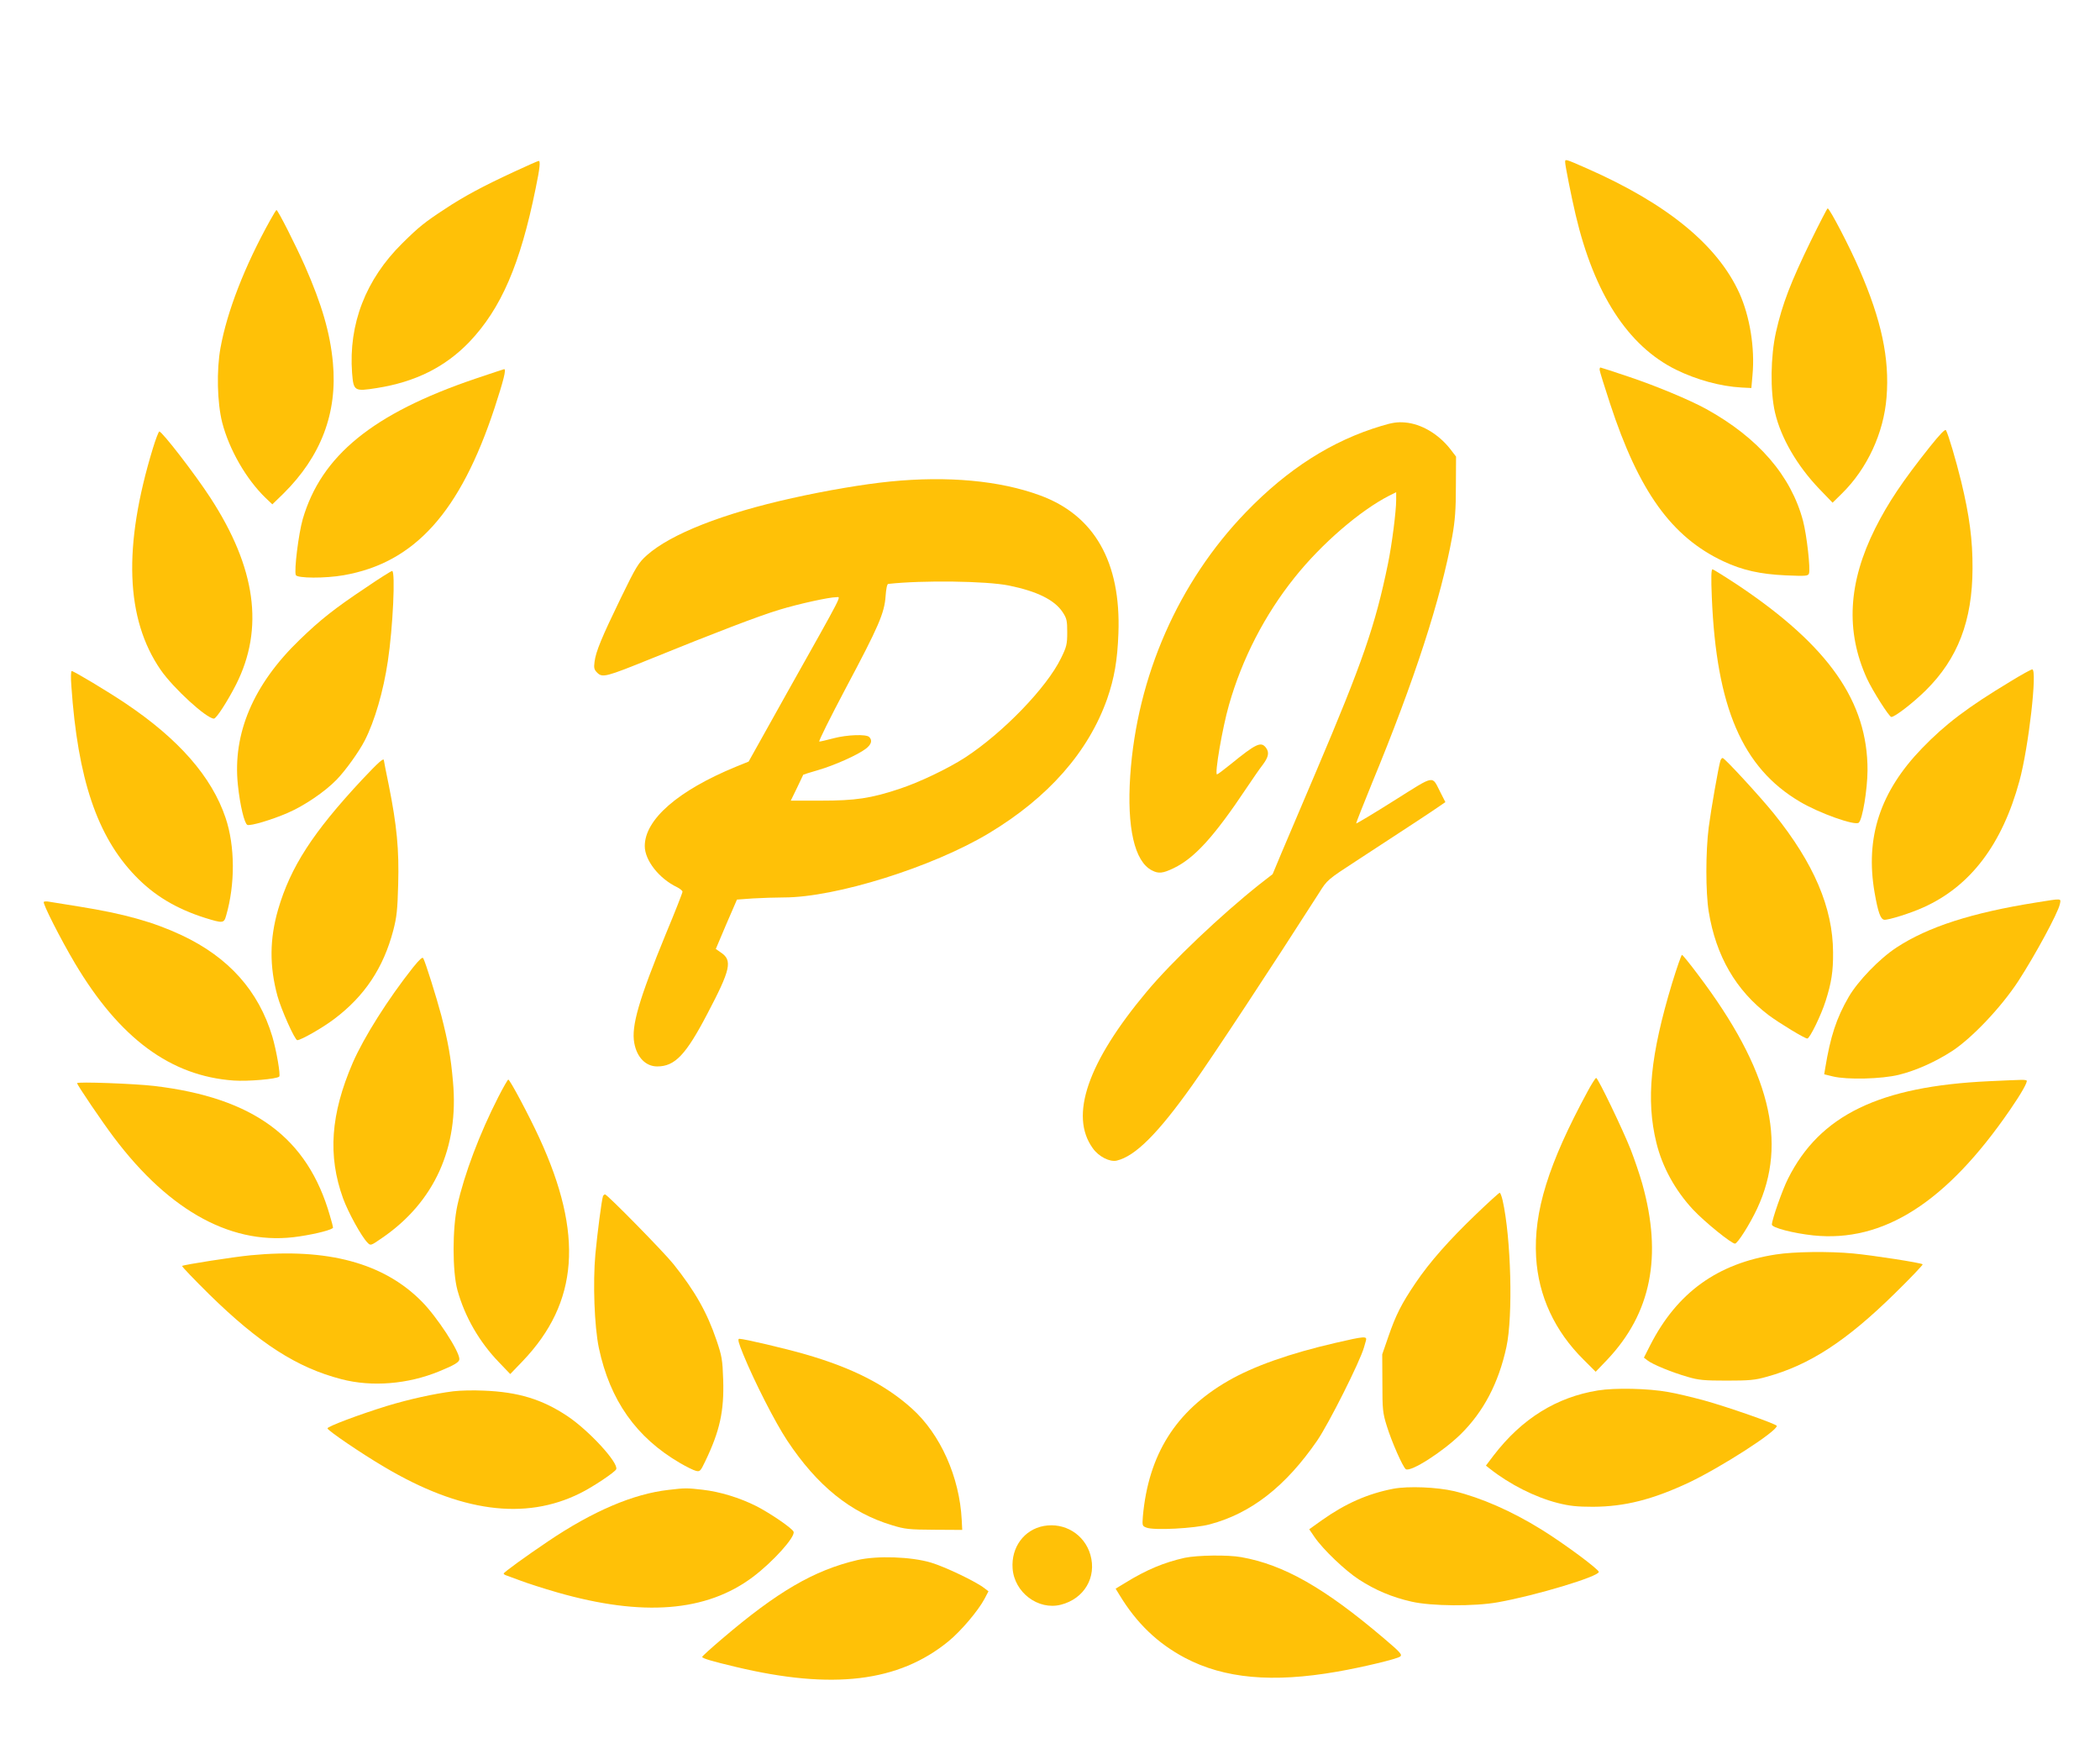
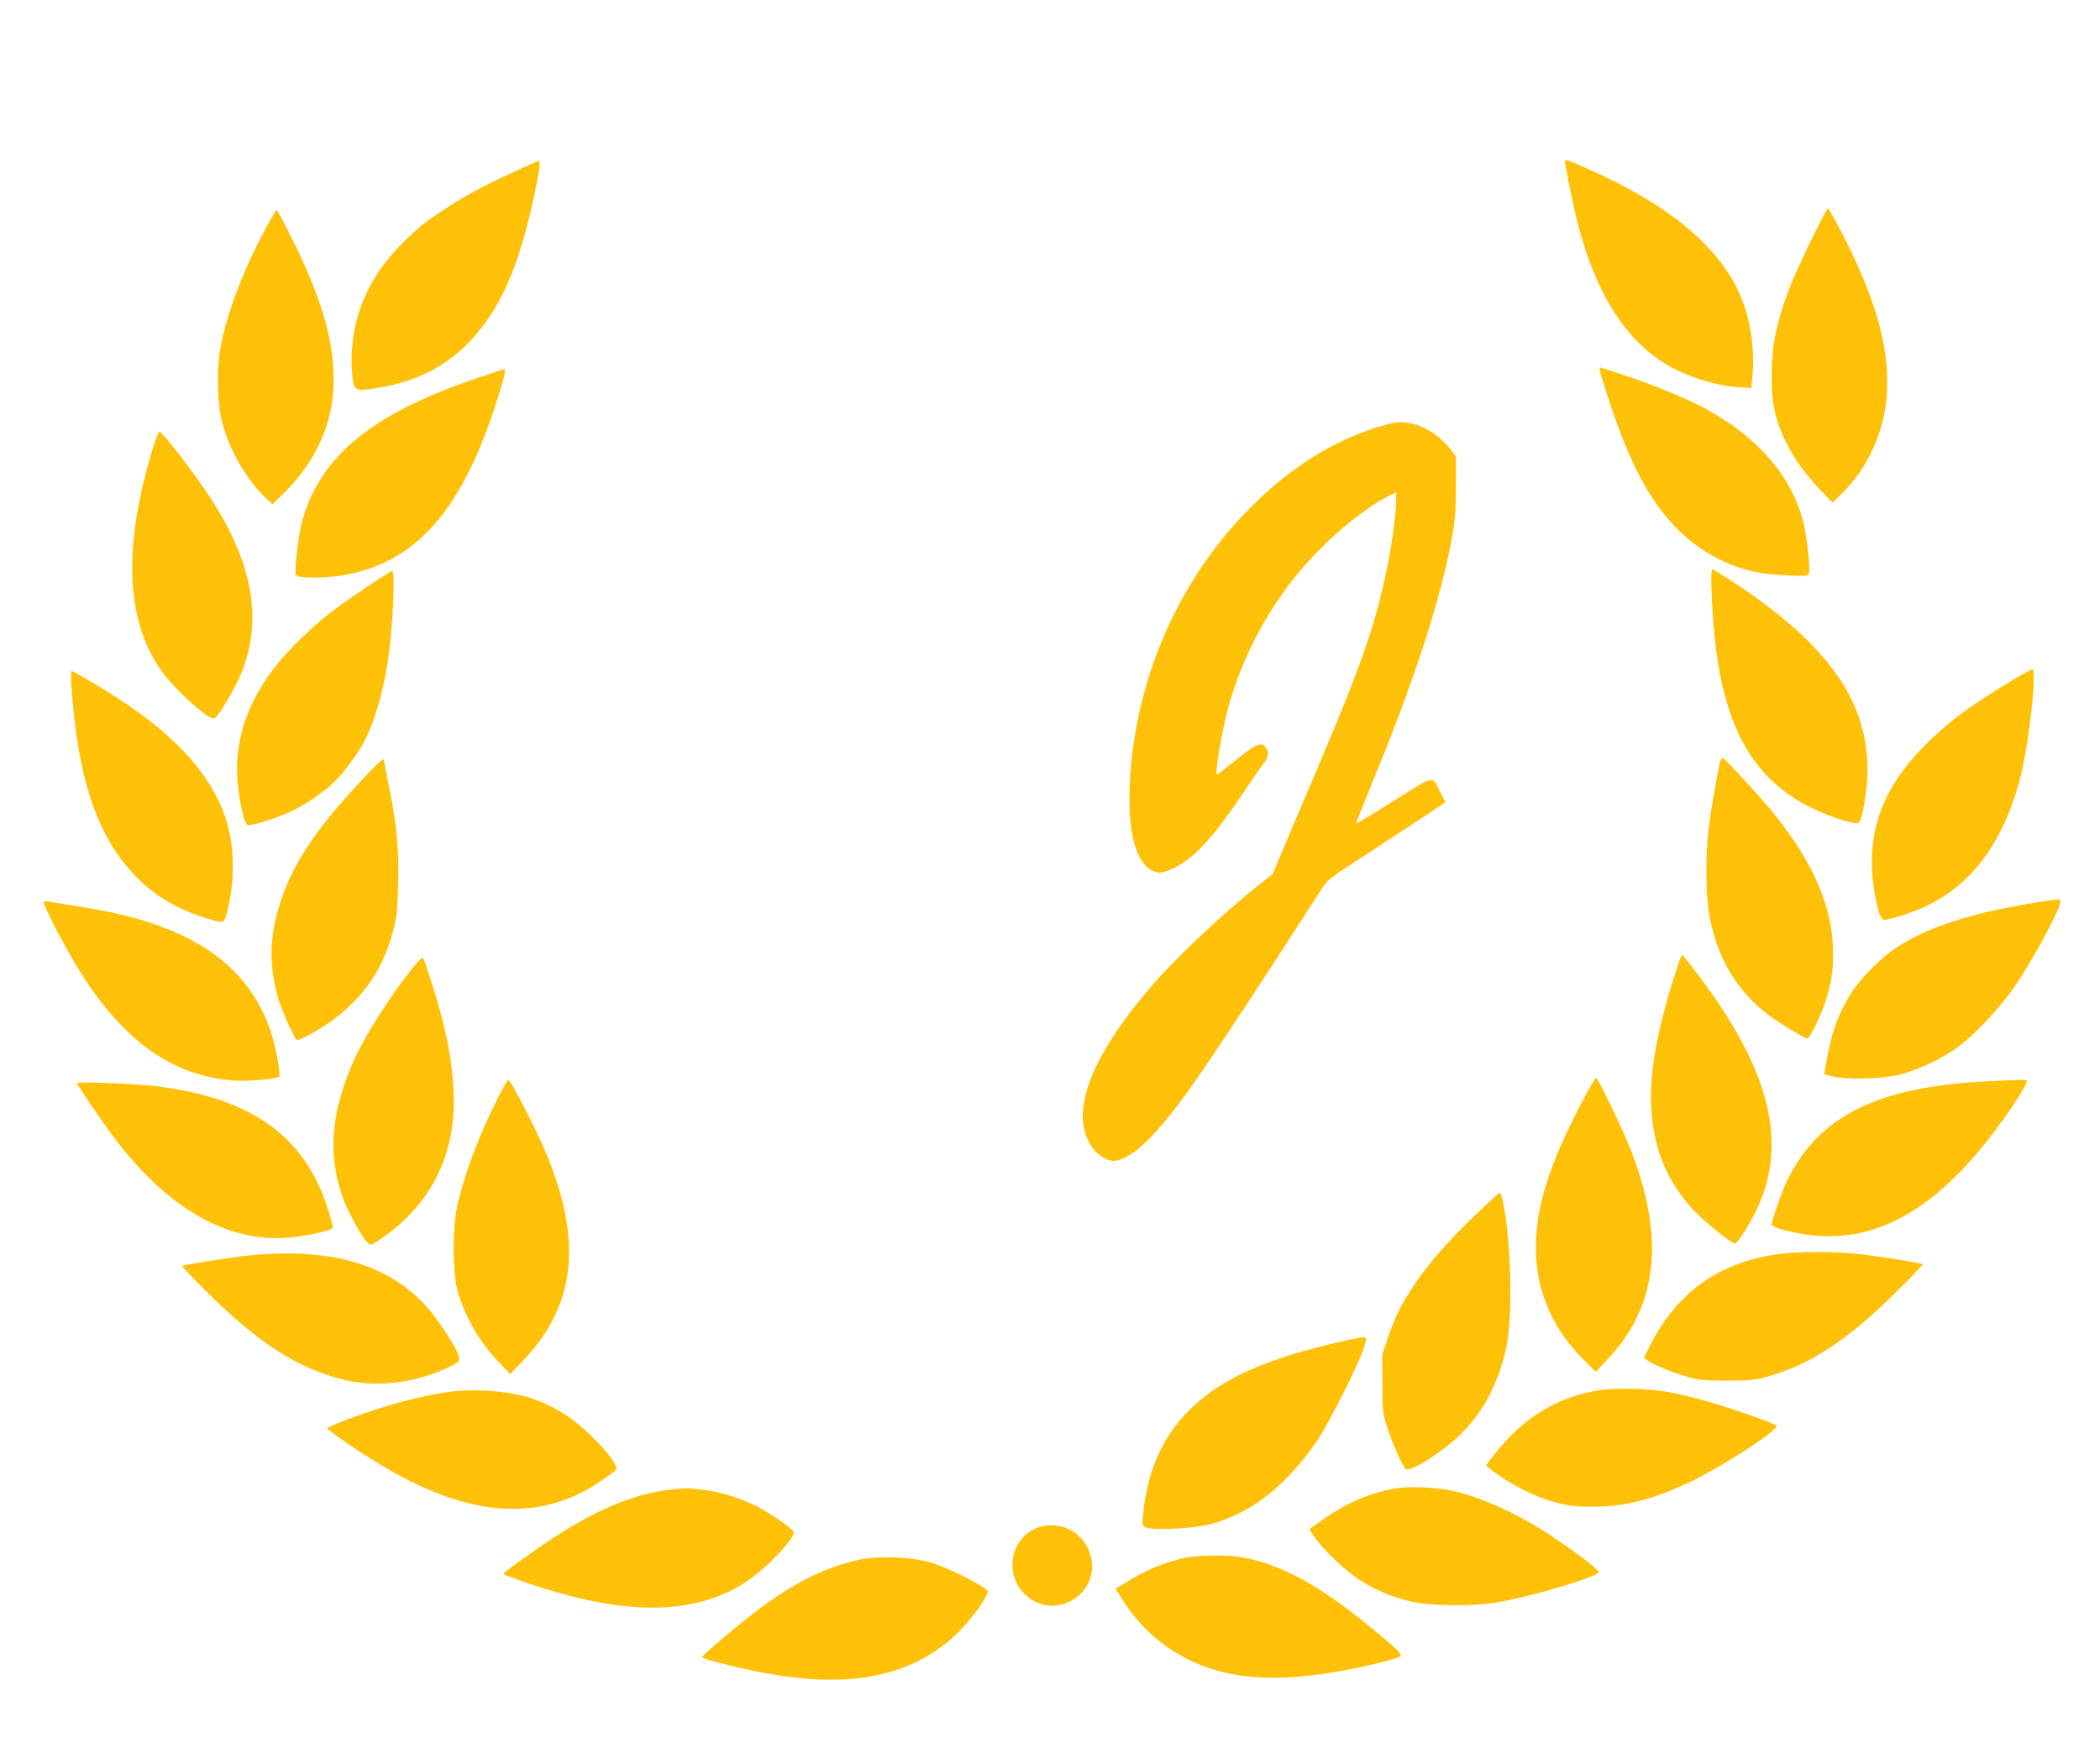
<svg xmlns="http://www.w3.org/2000/svg" version="1.0" width="1280pt" height="1072pt" viewBox="0 0 1280 1072" preserveAspectRatio="xMidYMid meet">
  <g transform="translate(0,1072) scale(0.1,-0.1)" fill="#ffc107" stroke="none">
    <path d="M9540 9731 c0 -19 38 -211 64 -321 113 -480 318 -798 611 -943 126 -62 272 -102 400 -109 l60 -3 7 80 c15 163 -16 356 -80 498 -133 293 -439 544 -926 759 -139 61 -136 60 -136 39z" />
    <path d="M3129 9671 c-185 -86 -300 -147 -419 -226 -122 -80 -157 -108 -258 -208 -223 -220 -328 -492 -306 -790 9 -111 13 -114 152 -92 234 37 416 128 563 281 193 203 310 472 404 936 26 125 30 169 18 167 -5 0 -74 -31 -154 -68z" />
    <path d="M11038 9253 c-124 -255 -174 -385 -213 -557 -33 -148 -36 -359 -6 -490 36 -155 135 -325 270 -466 l81 -84 56 55 c155 152 256 370 273 588 19 236 -31 470 -166 780 -57 133 -181 371 -193 371 -3 0 -49 -89 -102 -197z" />
    <path d="M1647 9378 c-156 -280 -263 -557 -303 -778 -25 -137 -20 -334 10 -454 43 -167 147 -347 265 -461 l41 -39 66 64 c231 228 332 494 303 801 -17 180 -67 353 -171 589 -55 124 -164 340 -173 340 -2 0 -19 -28 -38 -62z" />
    <path d="M9750 8466 c0 -7 29 -101 64 -207 175 -534 375 -812 690 -960 117 -55 226 -79 383 -86 119 -5 133 -4 139 11 10 27 -13 233 -36 321 -73 275 -272 506 -590 682 -102 56 -306 141 -473 197 -92 31 -169 56 -172 56 -3 0 -5 -6 -5 -14z" />
    <path d="M2895 8411 c-623 -212 -937 -468 -1050 -856 -25 -88 -53 -311 -42 -340 8 -20 179 -21 292 -1 433 76 710 384 920 1021 54 166 72 235 58 235 -4 -1 -84 -27 -178 -59z" />
    <path d="M8420 8124 c-301 -90 -571 -262 -825 -525 -412 -426 -665 -1002 -706 -1607 -21 -316 26 -523 132 -577 40 -21 66 -19 134 14 126 61 245 191 445 491 35 52 78 115 97 139 35 47 41 75 19 104 -30 39 -60 25 -216 -102 -41 -33 -78 -61 -82 -61 -16 0 33 285 73 424 80 281 218 549 400 776 164 206 400 409 577 499 l42 21 0 -48 c0 -68 -26 -272 -50 -388 -77 -376 -156 -603 -437 -1264 -88 -206 -184 -432 -213 -501 l-53 -127 -81 -63 c-235 -187 -533 -469 -687 -654 -360 -430 -472 -756 -328 -954 36 -51 104 -85 146 -75 113 27 251 165 460 459 124 174 490 730 772 1171 51 82 52 82 233 200 353 230 463 303 500 329 l38 26 -29 57 c-56 108 -27 113 -284 -48 -125 -79 -229 -141 -231 -139 -1 2 42 112 96 244 260 629 421 1126 490 1507 17 95 22 164 22 304 l1 181 -36 47 c-72 91 -176 153 -276 161 -44 4 -78 -1 -143 -21z" />
-     <path d="M11764 7998 c-168 -211 -256 -343 -334 -498 -165 -330 -182 -626 -51 -915 34 -74 136 -235 149 -235 22 0 134 87 210 162 196 194 284 425 285 743 1 174 -19 323 -69 530 -33 134 -78 286 -93 313 -5 8 -37 -25 -97 -100z" />
    <path d="M932 7988 c-183 -599 -167 -1041 48 -1352 78 -112 279 -296 324 -296 15 0 84 108 135 208 172 341 121 711 -156 1137 -94 145 -295 405 -312 405 -4 0 -22 -46 -39 -102z" />
-     <path d="M5425 7785 c-161 -16 -390 -55 -596 -101 -424 -94 -739 -218 -886 -348 -52 -47 -65 -68 -159 -261 -117 -241 -152 -326 -160 -388 -5 -38 -3 -48 16 -67 32 -32 54 -26 328 85 389 158 660 262 784 299 119 36 301 76 345 76 29 0 55 49 -300 -583 l-234 -419 -79 -32 c-352 -145 -554 -321 -554 -483 0 -87 88 -199 198 -251 17 -9 32 -21 32 -27 0 -7 -45 -122 -101 -256 -165 -402 -212 -563 -193 -666 16 -88 70 -143 140 -143 108 0 175 71 306 322 142 270 154 325 81 373 l-30 21 64 151 65 150 97 7 c53 3 138 6 189 6 316 0 906 185 1249 391 363 218 608 497 722 821 43 125 62 233 68 398 16 435 -147 720 -479 841 -245 90 -562 119 -913 84z m725 -634 c171 -35 277 -87 327 -162 25 -38 28 -52 28 -123 0 -73 -4 -89 -38 -158 -87 -179 -353 -454 -584 -605 -105 -68 -281 -152 -403 -192 -172 -57 -267 -71 -474 -71 l-186 0 38 78 c20 42 37 78 38 80 1 1 41 14 90 28 100 29 241 92 291 130 34 26 42 51 21 72 -18 18 -134 14 -218 -8 -41 -11 -80 -20 -86 -20 -7 0 67 147 162 327 200 376 235 456 242 561 3 42 9 73 16 73 209 23 598 18 736 -10z" />
    <path d="M10434 7078 c28 -670 186 -1037 536 -1244 119 -71 339 -149 360 -128 23 23 52 200 53 319 1 418 -236 757 -786 1126 -82 54 -154 99 -159 99 -8 0 -9 -54 -4 -172z" />
    <path d="M2228 7137 c-189 -126 -275 -194 -402 -317 -282 -272 -409 -571 -376 -884 13 -126 40 -236 58 -244 20 -7 148 31 245 73 102 44 227 129 298 202 54 55 137 171 172 239 61 119 114 302 141 484 31 205 47 550 26 550 -5 0 -79 -46 -162 -103z" />
    <path d="M12255 6567 c-264 -159 -399 -262 -540 -408 -255 -264 -347 -543 -289 -879 21 -120 36 -163 59 -166 23 -3 162 40 240 76 286 129 479 384 584 770 56 205 110 680 78 680 -7 0 -67 -33 -132 -73z" />
    <path d="M435 6538 c39 -565 157 -915 389 -1156 115 -120 250 -201 427 -257 107 -33 114 -33 127 13 56 192 55 425 -3 597 -84 250 -285 480 -610 698 -104 70 -315 197 -328 197 -5 0 -6 -42 -2 -92z" />
    <path d="M10486 6083 c-12 -41 -57 -297 -71 -406 -19 -150 -19 -395 0 -513 44 -271 166 -481 366 -632 66 -49 219 -142 235 -142 15 0 85 144 112 230 35 110 46 180 45 295 -1 272 -117 543 -360 845 -83 103 -301 340 -313 340 -5 0 -11 -8 -14 -17z" />
    <path d="M2207 5968 c-301 -323 -436 -532 -512 -792 -52 -180 -53 -345 -4 -526 22 -81 106 -270 121 -270 22 0 154 75 225 129 186 140 300 312 360 540 21 80 26 126 30 281 6 210 -8 358 -57 603 -17 81 -30 149 -30 152 0 19 -32 -10 -133 -117z" />
    <path d="M12410 5219 c-390 -62 -658 -148 -850 -274 -104 -68 -234 -203 -291 -300 -76 -131 -112 -242 -144 -436 l-6 -37 53 -13 c86 -21 297 -16 402 10 102 25 222 78 325 145 122 80 299 267 403 426 105 162 241 414 253 468 8 38 18 37 -145 11z" />
    <path d="M267 5223 c-9 -8 103 -228 189 -373 273 -459 584 -689 969 -716 86 -6 262 9 277 24 9 9 -17 159 -42 244 -84 279 -266 483 -553 618 -173 81 -353 131 -622 174 -88 14 -172 28 -186 30 -15 3 -29 2 -32 -1z" />
    <path d="M10192 4728 c-133 -440 -160 -712 -96 -973 36 -148 115 -291 223 -407 70 -75 234 -208 256 -208 16 0 91 119 135 213 189 404 78 847 -360 1426 -50 67 -94 121 -98 121 -4 0 -31 -78 -60 -172z" />
    <path d="M2518 4824 c-153 -193 -300 -426 -368 -582 -135 -313 -153 -566 -59 -826 31 -85 112 -233 149 -270 19 -20 20 -19 91 30 317 218 467 550 430 951 -13 151 -30 243 -71 403 -31 116 -96 323 -110 349 -5 10 -22 -6 -62 -55z" />
    <path d="M9677 4068 c-240 -443 -330 -734 -314 -1011 14 -236 113 -450 290 -625 l73 -73 70 73 c268 283 338 631 214 1073 -16 57 -48 150 -70 207 -48 122 -200 438 -211 438 -4 0 -28 -37 -52 -82z" />
    <path d="M3037 4033 c-114 -223 -207 -470 -249 -659 -31 -141 -31 -403 0 -517 45 -163 134 -317 254 -441 l68 -71 76 79 c341 357 372 773 101 1361 -61 133 -179 355 -189 355 -3 0 -31 -48 -61 -107z" />
    <path d="M12125 4130 c-670 -31 -1033 -207 -1227 -595 -34 -67 -98 -250 -98 -279 0 -19 131 -53 253 -66 427 -44 811 201 1199 766 69 100 108 170 101 178 -4 3 -20 5 -37 4 -17 0 -103 -4 -191 -8z" />
    <path d="M470 4118 c0 -11 155 -239 223 -329 345 -459 733 -667 1132 -605 107 16 205 42 205 54 0 4 -8 36 -19 72 -136 476 -465 719 -1071 791 -119 14 -470 27 -470 17z" />
    <path d="M8999 3321 c-164 -157 -285 -293 -373 -424 -83 -123 -118 -191 -164 -325 l-37 -107 1 -175 c0 -161 2 -182 27 -262 30 -97 98 -251 116 -263 31 -18 223 105 334 213 139 137 231 311 279 532 41 189 28 667 -23 893 -6 26 -14 47 -18 47 -4 0 -68 -58 -142 -129z" />
-     <path d="M3675 3428 c-8 -24 -34 -224 -46 -352 -16 -176 -6 -440 21 -571 68 -321 228 -547 496 -703 38 -22 82 -44 96 -47 24 -6 28 -2 57 59 89 185 115 306 109 496 -4 122 -8 145 -41 242 -57 168 -131 299 -262 463 -59 74 -404 425 -417 425 -5 0 -11 -6 -13 -12z" />
    <path d="M10825 3074 c-357 -55 -602 -232 -766 -552 l-39 -77 22 -17 c32 -25 150 -73 244 -100 67 -20 102 -23 239 -23 135 0 173 3 242 23 261 71 487 218 783 509 96 94 172 174 169 177 -9 9 -305 55 -424 66 -149 14 -361 11 -470 -6z" />
    <path d="M1528 3069 c-105 -10 -410 -58 -418 -65 -3 -3 72 -81 165 -173 305 -299 535 -447 805 -517 186 -49 407 -31 598 48 93 38 122 56 122 74 0 49 -136 257 -229 351 -232 235 -574 327 -1043 282z" />
    <path d="M8140 2535 c-281 -65 -499 -142 -655 -232 -319 -184 -485 -449 -519 -826 -4 -56 -4 -58 22 -68 45 -18 294 -5 386 20 252 67 462 231 655 511 71 104 261 482 285 568 3 12 9 31 12 42 7 27 -9 26 -186 -15z" />
-     <path d="M4531 2463 c68 -166 194 -413 267 -523 183 -276 386 -440 638 -516 81 -25 105 -27 259 -28 l170 -1 -3 60 c-13 262 -130 524 -304 680 -161 145 -364 248 -648 330 -124 36 -376 95 -404 95 -11 0 -5 -24 25 -97z" />
    <path d="M9739 2245 c-252 -41 -463 -172 -635 -396 l-47 -62 24 -19 c120 -95 276 -174 414 -209 71 -18 117 -23 215 -23 194 1 363 44 585 148 197 94 535 311 535 345 0 11 -303 117 -449 157 -68 18 -162 41 -210 49 -124 23 -328 27 -432 10z" />
    <path d="M2763 2240 c-119 -15 -271 -49 -403 -89 -172 -53 -365 -126 -364 -137 1 -13 205 -152 346 -235 463 -275 857 -328 1193 -161 76 37 215 130 221 147 15 39 -166 236 -298 324 -153 102 -300 147 -510 155 -62 3 -145 1 -185 -4z" />
    <path d="M8493 1646 c-156 -30 -292 -90 -436 -192 l-77 -55 32 -47 c52 -76 187 -205 272 -260 99 -64 200 -107 319 -134 120 -28 383 -30 527 -4 231 41 615 157 615 185 0 16 -213 174 -349 258 -182 113 -368 194 -531 234 -107 25 -280 32 -372 15z" />
    <path d="M4075 1639 c-214 -24 -461 -129 -735 -314 -138 -93 -269 -188 -270 -196 0 -4 8 -9 18 -12 9 -3 49 -18 87 -32 39 -15 139 -47 222 -71 520 -149 909 -119 1193 95 121 91 259 244 247 275 -8 21 -141 112 -227 156 -101 51 -222 88 -328 100 -96 11 -106 11 -207 -1z" />
    <path d="M6362 1419 c-120 -22 -199 -130 -190 -258 10 -147 156 -257 294 -222 142 36 220 167 180 305 -36 124 -157 198 -284 175z" />
    <path d="M7221 1225 c-125 -28 -234 -73 -363 -153 l-58 -35 22 -36 c105 -174 233 -297 401 -386 239 -126 533 -153 927 -84 151 26 364 77 384 92 15 11 2 26 -101 113 -360 306 -608 447 -867 493 -82 15 -268 12 -345 -4z" />
    <path d="M5225 1211 c-264 -62 -488 -193 -824 -480 -66 -56 -121 -106 -121 -110 0 -9 62 -27 205 -61 590 -141 993 -92 1296 156 75 61 183 188 221 261 l23 44 -25 19 c-51 40 -239 130 -326 156 -121 36 -329 43 -449 15z" />
  </g>
</svg>